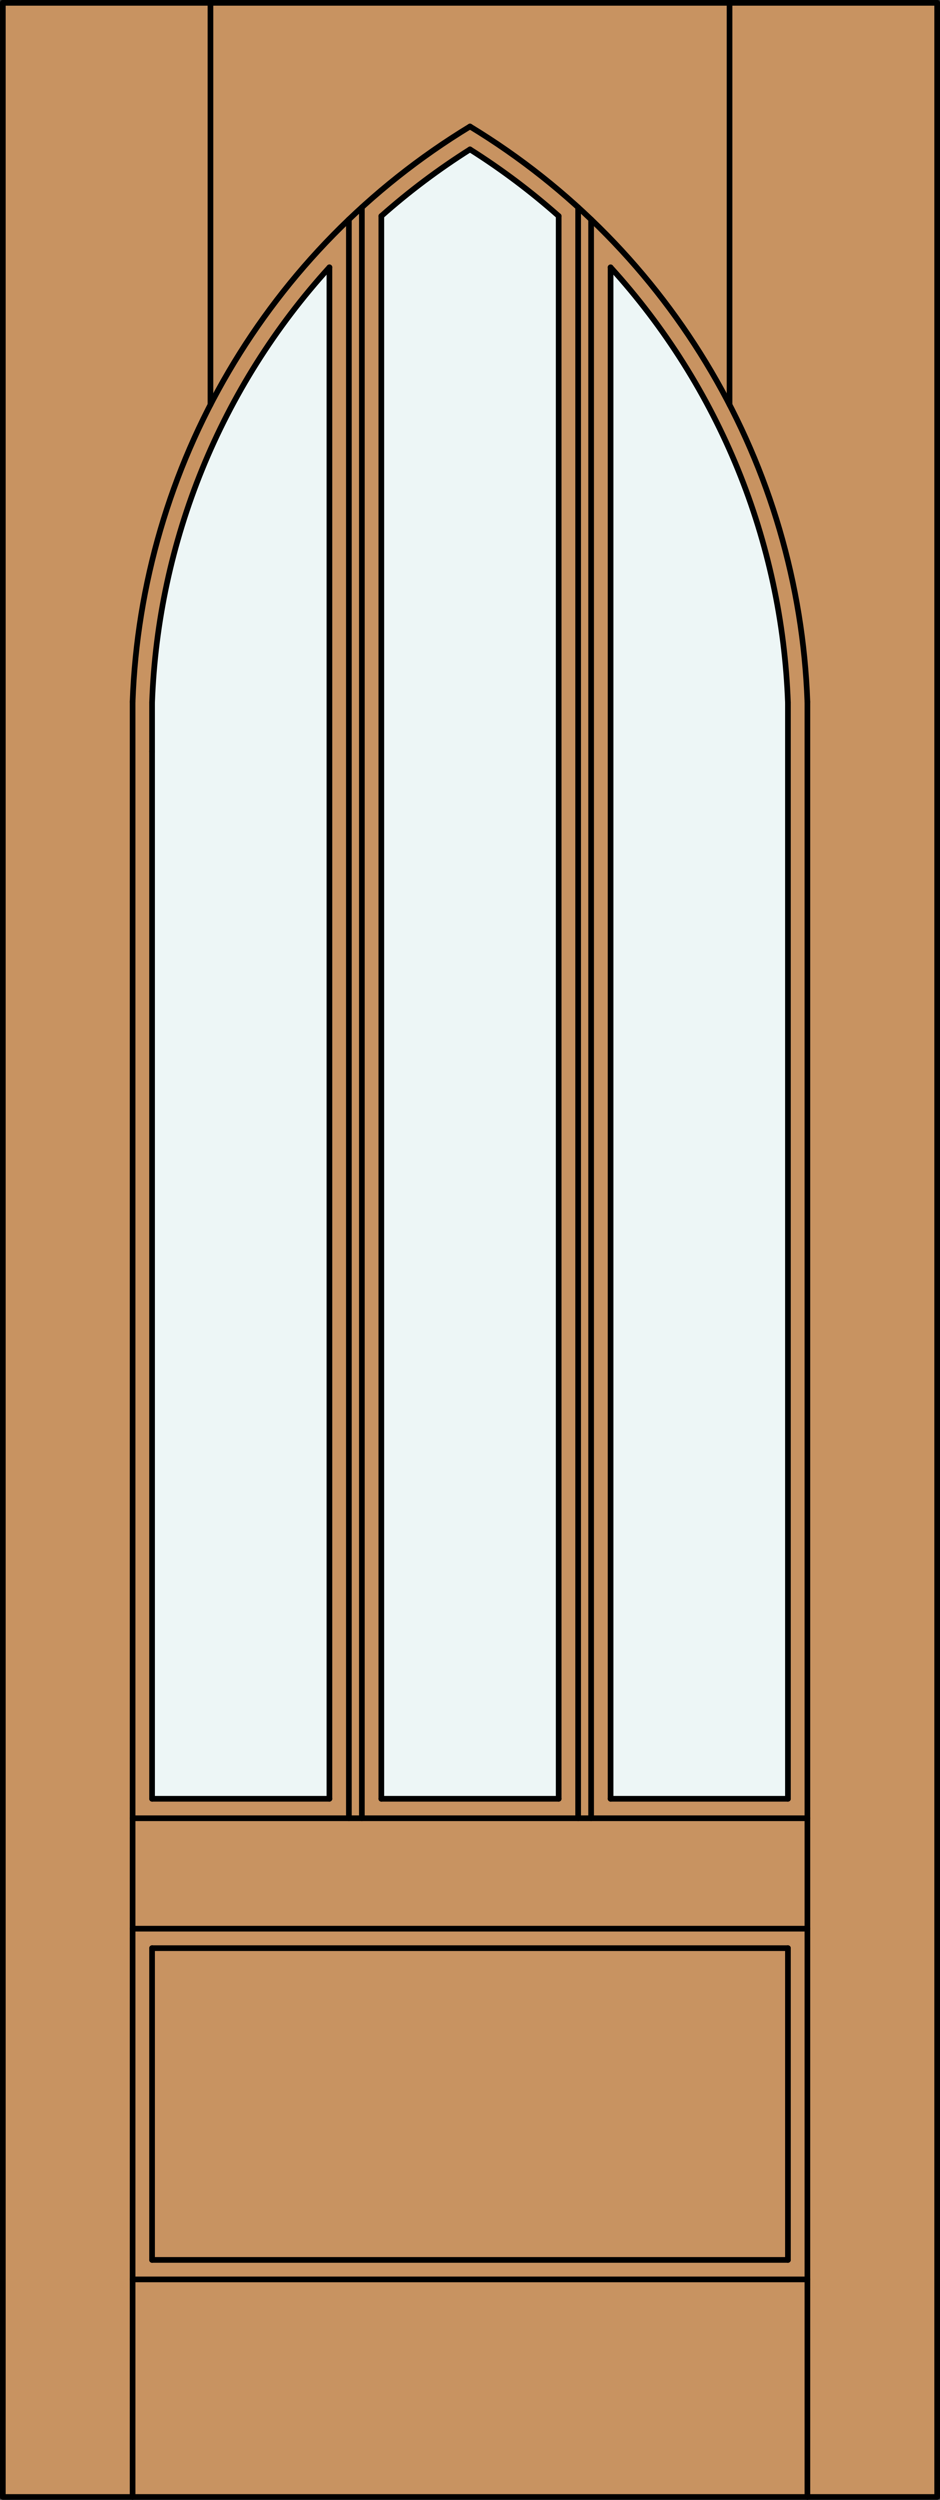
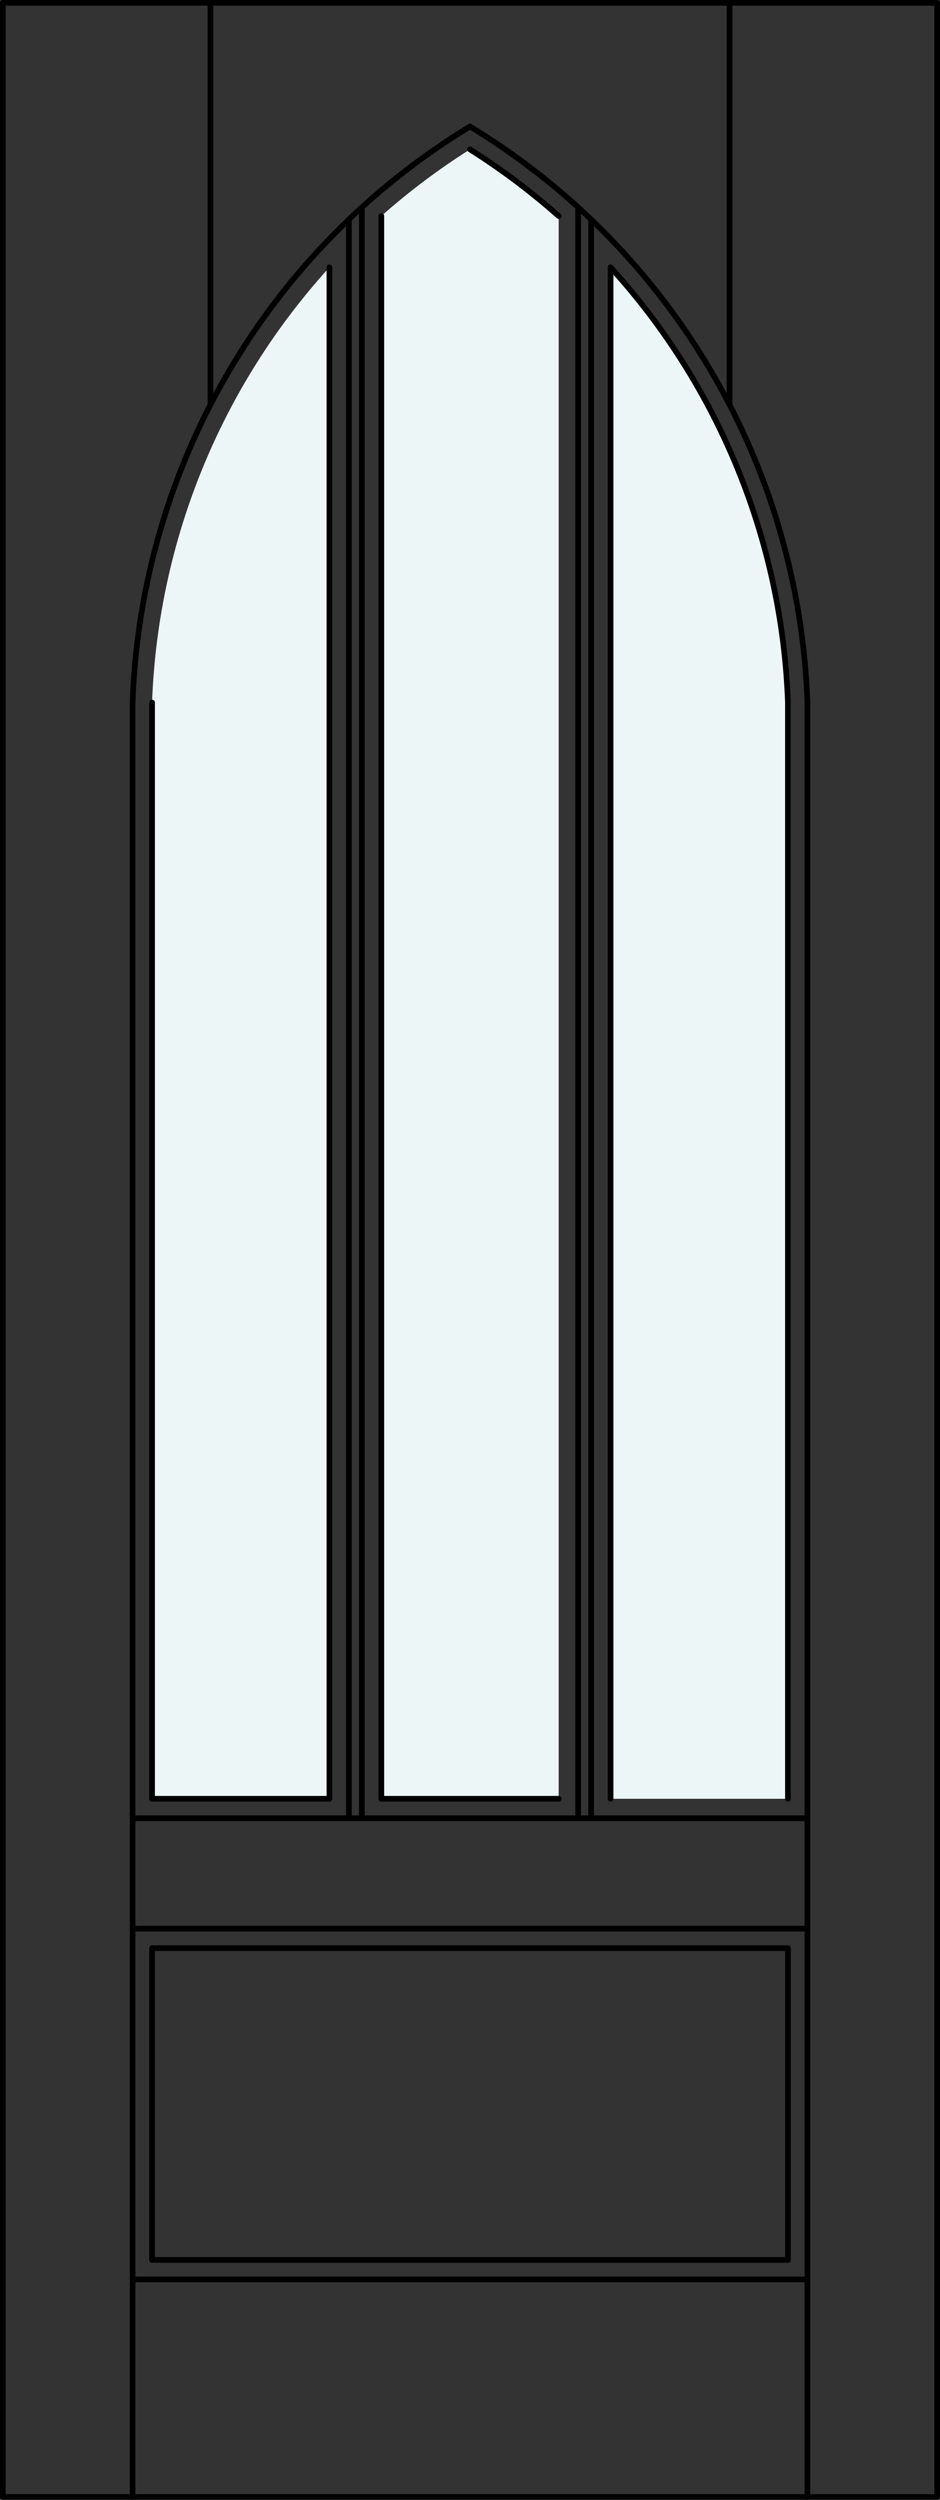
<svg xmlns="http://www.w3.org/2000/svg" version="1.1" id="Layer_1" x="0px" y="0px" width="83.012px" height="220.531px" viewBox="46.163 568.28 83.012 220.531" style="enable-background:new 46.163 568.28 83.012 220.531;" xml:space="preserve">
  <rect x="46.163" y="568.28" width="83.012" height="220.531" fill="#333333" stroke="none" />
  <style type="text/css">

	.st0{fill:#EDF6F6;}
	.st1{fill:#C89361;}
	.st2{fill:none;stroke:#000000;stroke-width:0.5;stroke-linecap:round;stroke-linejoin:round;}

</style>
  <g id="DOOR_FILL">
-     <rect x="46.413" y="568.53" class="st1" width="82.512" height="220.031" />
-   </g>
+     </g>
  <g id="GLASS">
    <path class="st0" d="M115.746,726.965h-15.662V591.863c9.6,10.544,15.149,24.15,15.662,38.4V726.965z" />
    <path class="st0" d="M95.5,726.965H79.838V587.339c2.447-2.169,5.065-4.135,7.831-5.879c2.766,1.744,5.384,3.71,7.831,5.879   L95.5,726.965L95.5,726.965z" />
    <path class="st0" d="M75.254,726.965H59.592v-96.709c0.515-14.248,6.064-27.852,15.662-38.394V726.965z" />
  </g>
  <g id="_x31_">
    <rect x="46.413" y="568.53" class="st2" width="82.512" height="220.031" />
    <line class="st2" x1="59.592" y1="767.647" x2="115.746" y2="767.647" />
    <line class="st2" x1="115.746" y1="767.647" x2="115.746" y2="740.144" />
    <line class="st2" x1="115.746" y1="726.965" x2="115.746" y2="630.264" />
    <line class="st2" x1="117.465" y1="788.562" x2="117.465" y2="630.202" />
    <line class="st2" x1="59.592" y1="630.256" x2="59.592" y2="726.965" />
    <line class="st2" x1="59.592" y1="740.144" x2="59.592" y2="767.647" />
    <line class="st2" x1="57.873" y1="630.193" x2="57.873" y2="788.562" />
-     <path class="st2" d="M87.669,581.46c-2.765,1.744-5.384,3.71-7.831,5.879" />
-     <path class="st2" d="M75.254,591.862c-9.598,10.542-15.147,24.146-15.662,38.394" />
    <path class="st2" d="M87.669,579.439c-17.843,10.823-29.042,29.898-29.796,50.755" />
    <path class="st2" d="M59.59,634.54c0,0.021,0.001,0.042,0.002,0.063" />
    <path class="st2" d="M115.746,630.264c-0.513-14.25-6.062-27.856-15.662-38.4" />
    <path class="st2" d="M95.5,587.339c-2.446-2.168-5.065-4.135-7.831-5.879" />
    <path class="st2" d="M117.465,630.202c-0.751-20.858-11.95-39.938-29.796-50.763" />
    <line class="st2" x1="64.749" y1="568.53" x2="64.749" y2="603.98" />
    <line class="st2" x1="110.589" y1="568.53" x2="110.589" y2="603.981" />
    <line class="st2" x1="117.465" y1="769.366" x2="57.873" y2="769.366" />
    <line class="st2" x1="57.873" y1="728.684" x2="117.465" y2="728.684" />
    <line class="st2" x1="59.592" y1="726.965" x2="75.254" y2="726.965" />
    <line class="st2" x1="75.254" y1="726.965" x2="75.254" y2="591.862" />
    <line class="st2" x1="76.973" y1="728.684" x2="76.973" y2="587.641" />
    <line class="st2" x1="79.838" y1="726.965" x2="95.5" y2="726.965" />
    <line class="st2" x1="100.084" y1="591.863" x2="100.084" y2="726.965" />
    <line class="st2" x1="98.365" y1="587.642" x2="98.365" y2="728.684" />
    <line class="st2" x1="97.219" y1="728.684" x2="97.219" y2="586.572" />
    <line class="st2" x1="57.873" y1="738.425" x2="117.465" y2="738.425" />
    <line class="st2" x1="78.119" y1="586.572" x2="78.119" y2="728.684" />
-     <line class="st2" x1="95.5" y1="726.965" x2="95.5" y2="587.339" />
    <line class="st2" x1="79.838" y1="587.339" x2="79.838" y2="726.965" />
-     <line class="st2" x1="100.084" y1="726.965" x2="115.746" y2="726.965" />
    <line class="st2" x1="59.592" y1="740.144" x2="115.746" y2="740.144" />
  </g>
  <g id="_x30_">
</g>
  <g id="Layer_1_1_">
</g>
</svg>